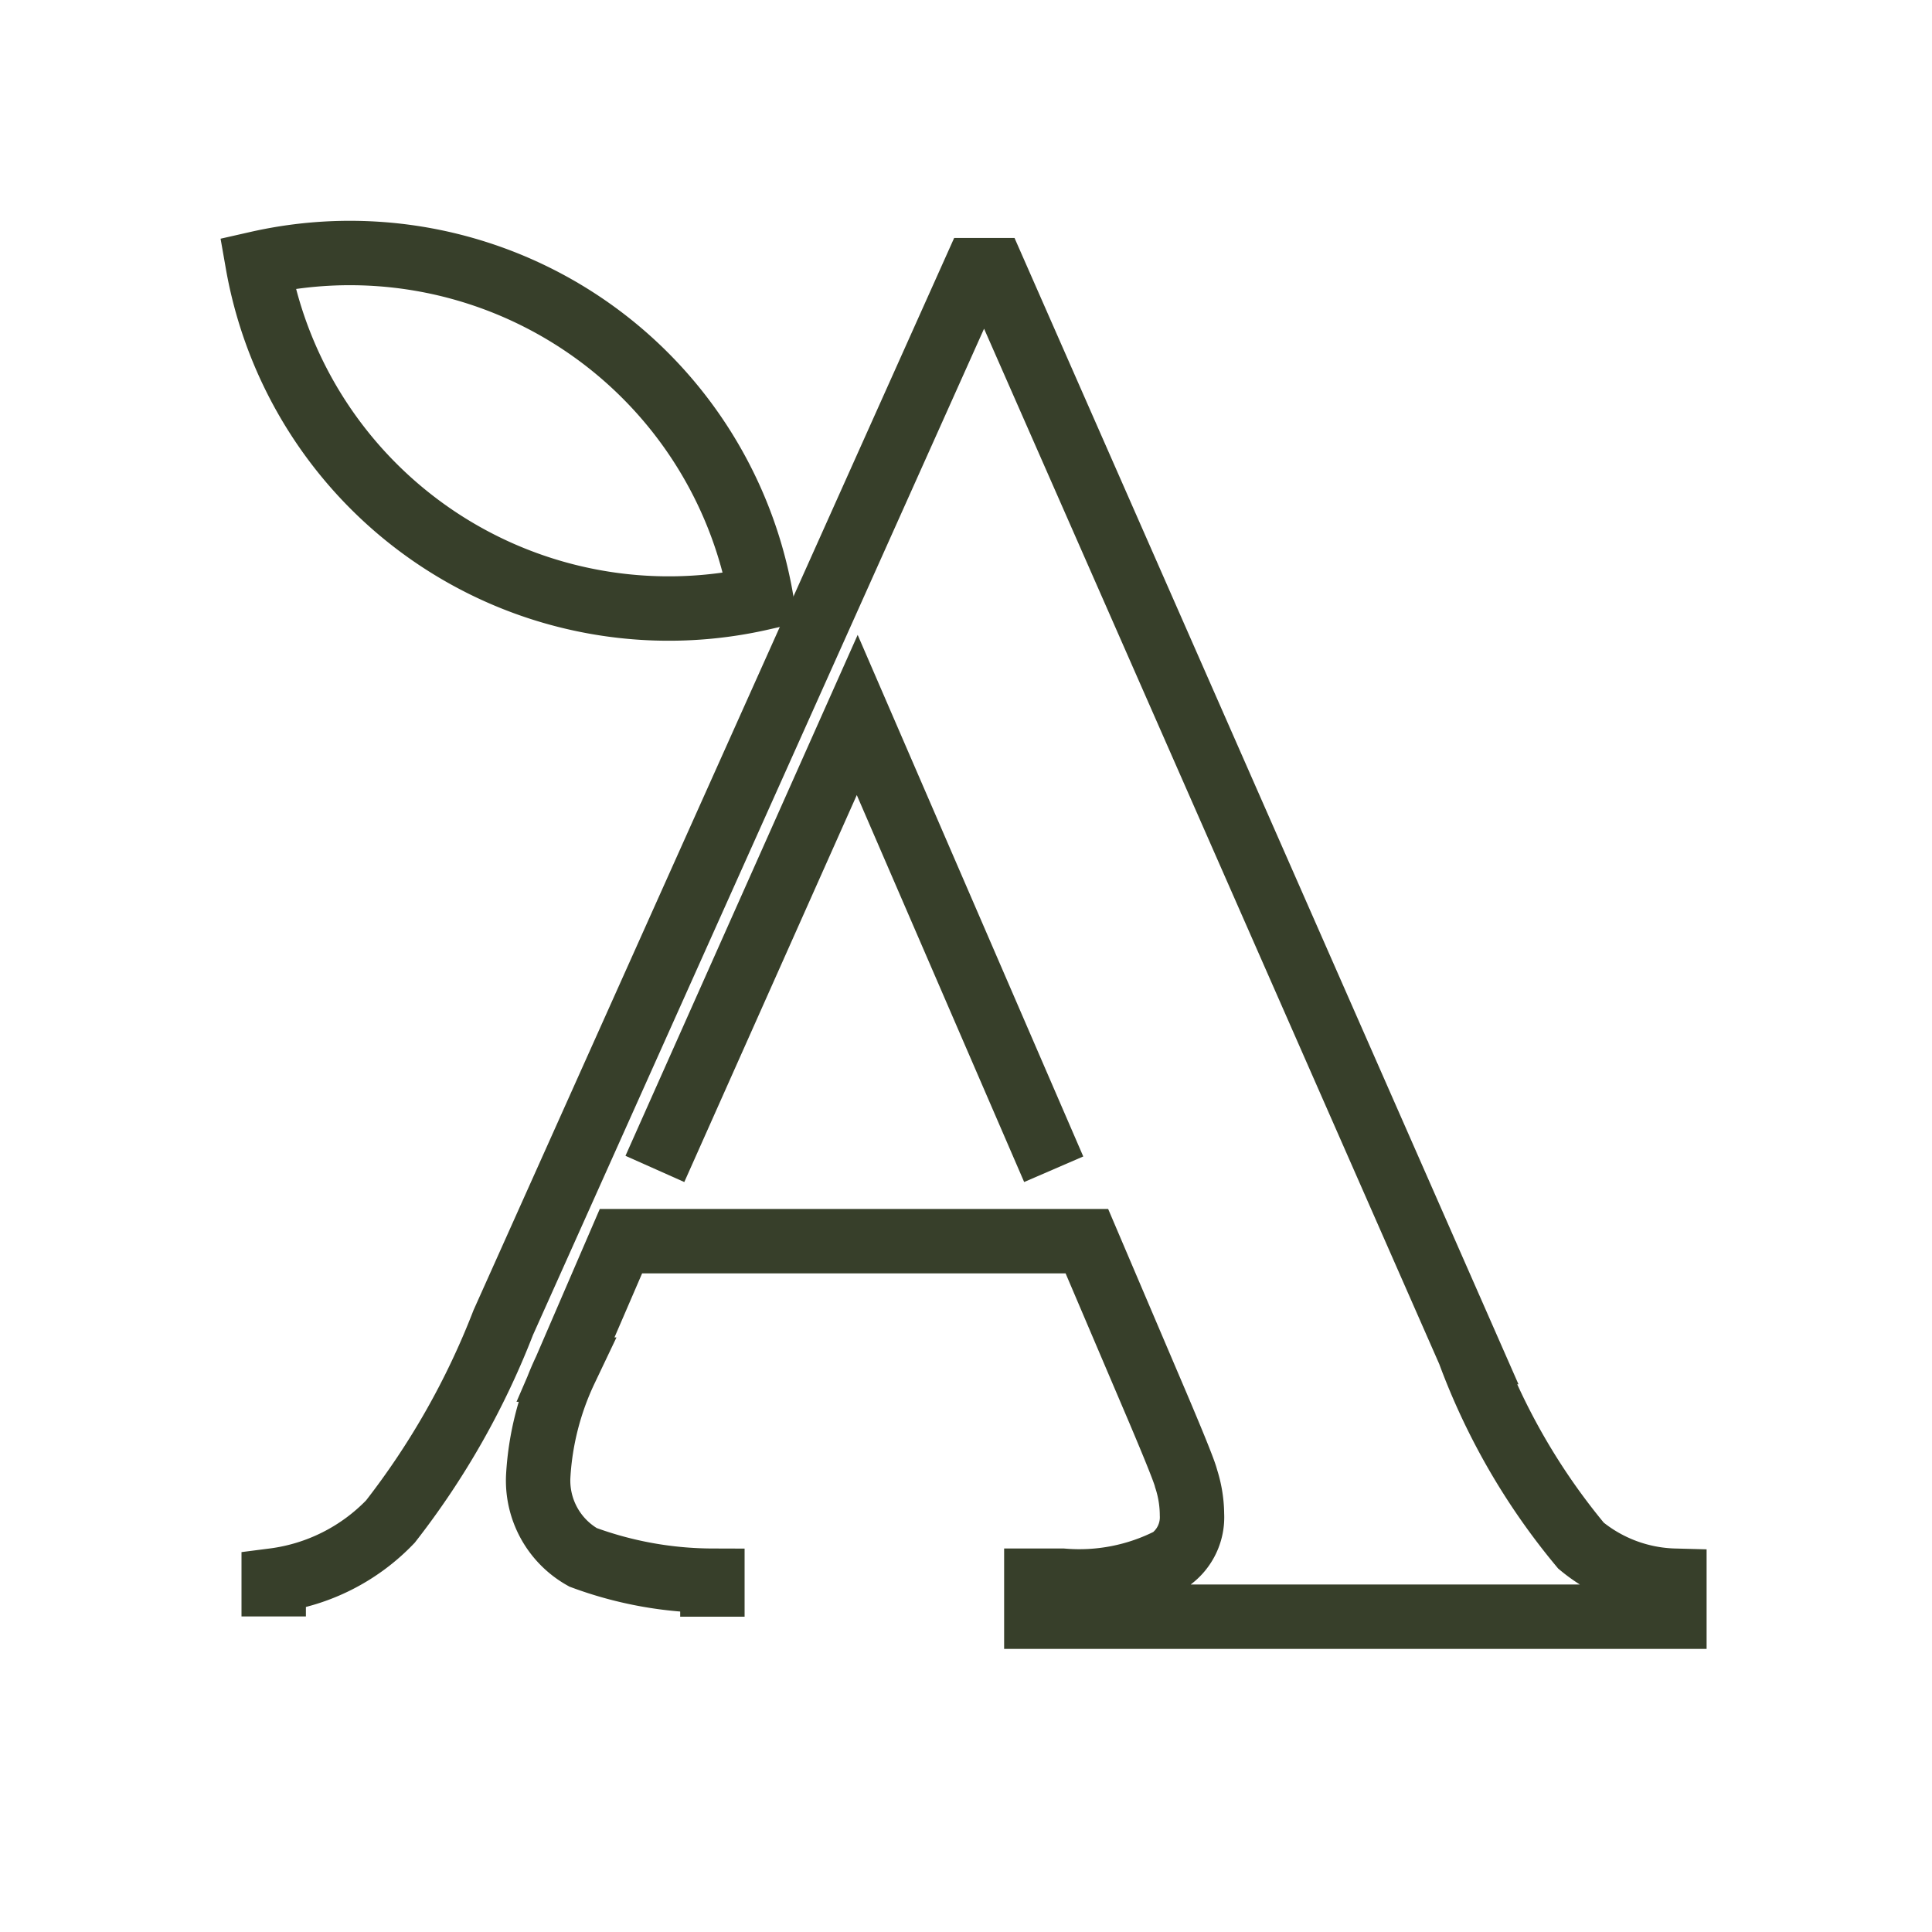
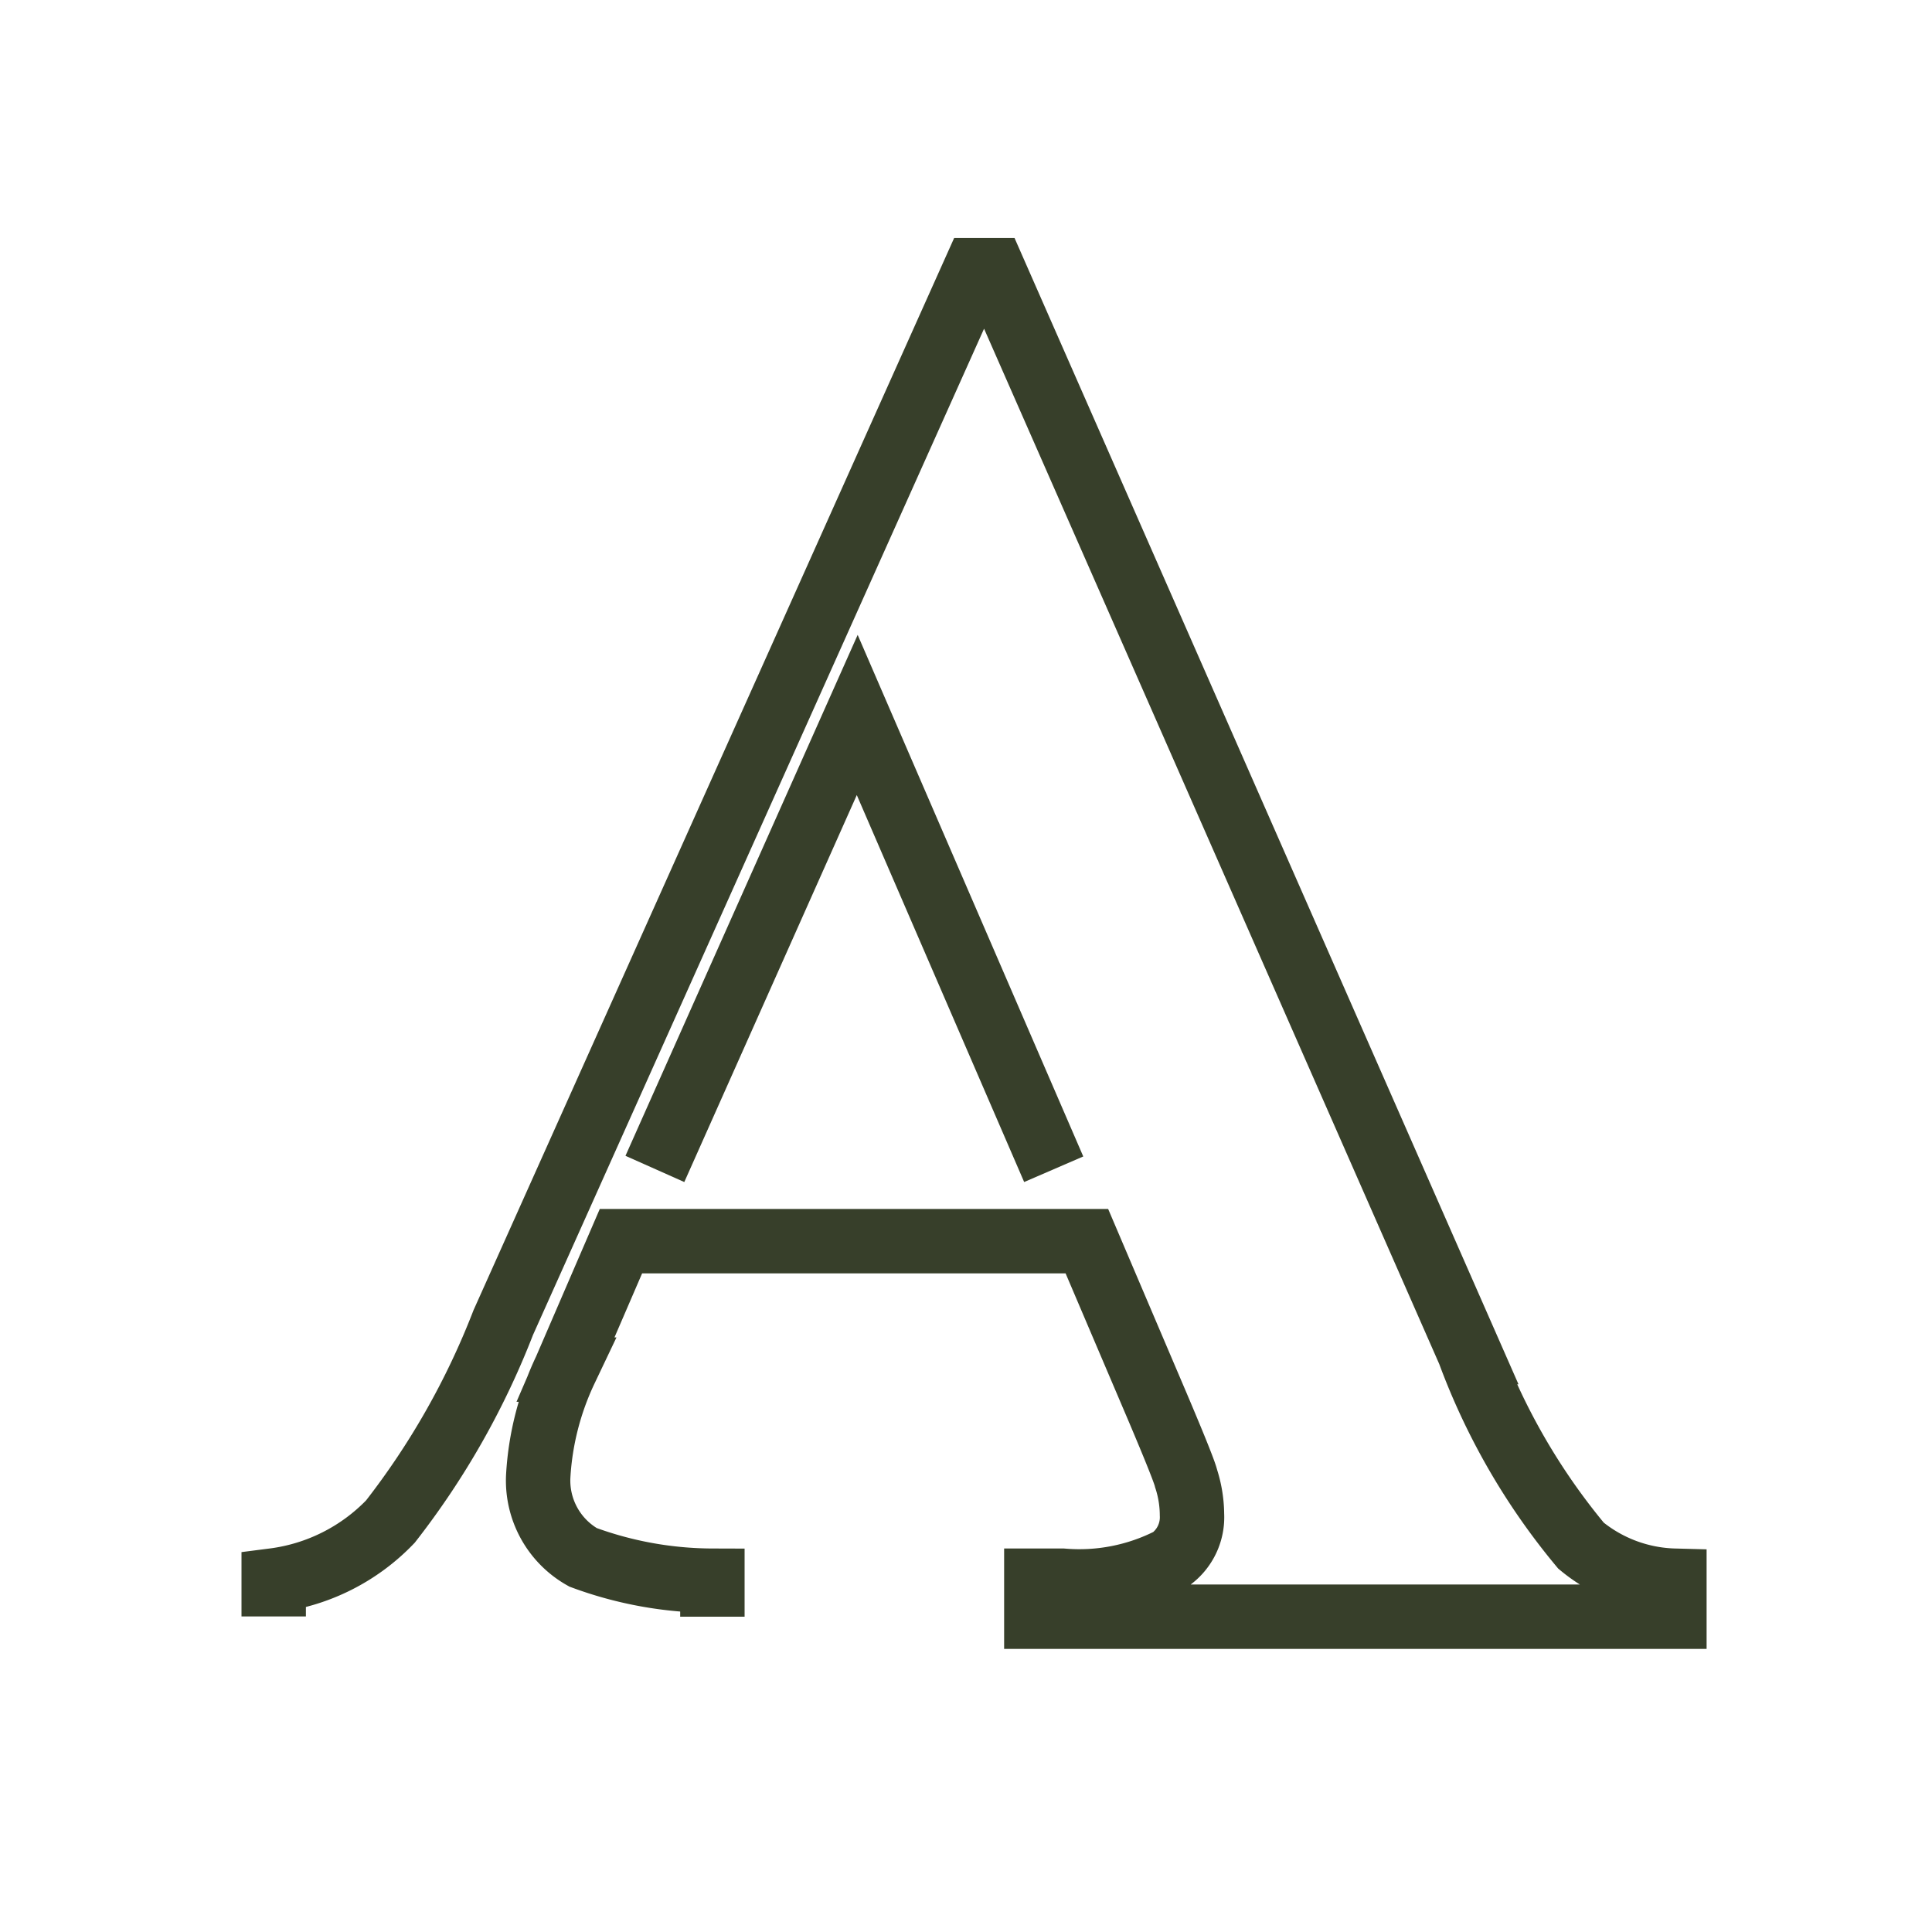
<svg xmlns="http://www.w3.org/2000/svg" id="lexique_icon" data-name="lexique icon" width="30" height="30">
  <defs>
    <style>
            .cls-2{fill:none;stroke:#373f2a;stroke-miterlimit:10}
        </style>
  </defs>
  <g id="Groupe_3137" data-name="Groupe 3137" transform="translate(-376.105 -653.174)">
-     <path id="Tracé_2142" data-name="Tracé 2142" class="cls-2" d="M380.105 657.263a6.483 6.483 0 0 1 7.818 5.2 6.483 6.483 0 0 1-7.818-5.2z" />
    <g id="Groupe_3136" data-name="Groupe 3136" transform="translate(380.355 657.369)">
      <path id="Tracé_2143" data-name="Tracé 2143" class="cls-2" d="M381.681 679.309v-.559a3.046 3.046 0 0 0 1.812-.914 12.159 12.159 0 0 0 1.752-3.089l7.326-16.343h.287l7.386 16.8a10.226 10.226 0 0 0 1.737 3.006 2.372 2.372 0 0 0 1.45.544v.559h-9.908v-.559h.408a3.1 3.1 0 0 0 1.677-.332.807.807 0 0 0 .332-.695 1.849 1.849 0 0 0-.091-.559q-.03-.136-.453-1.133l-1.088-2.553h-7.235l-.861 1.994a4.438 4.438 0 0 0-.423 1.647 1.367 1.367 0 0 0 .695 1.268 5.834 5.834 0 0 0 2.009.363v.559m5.3-6.948-3.051-7.054-3.142 7.049" transform="translate(-381.681 -658.404)" />
    </g>
  </g>
</svg>